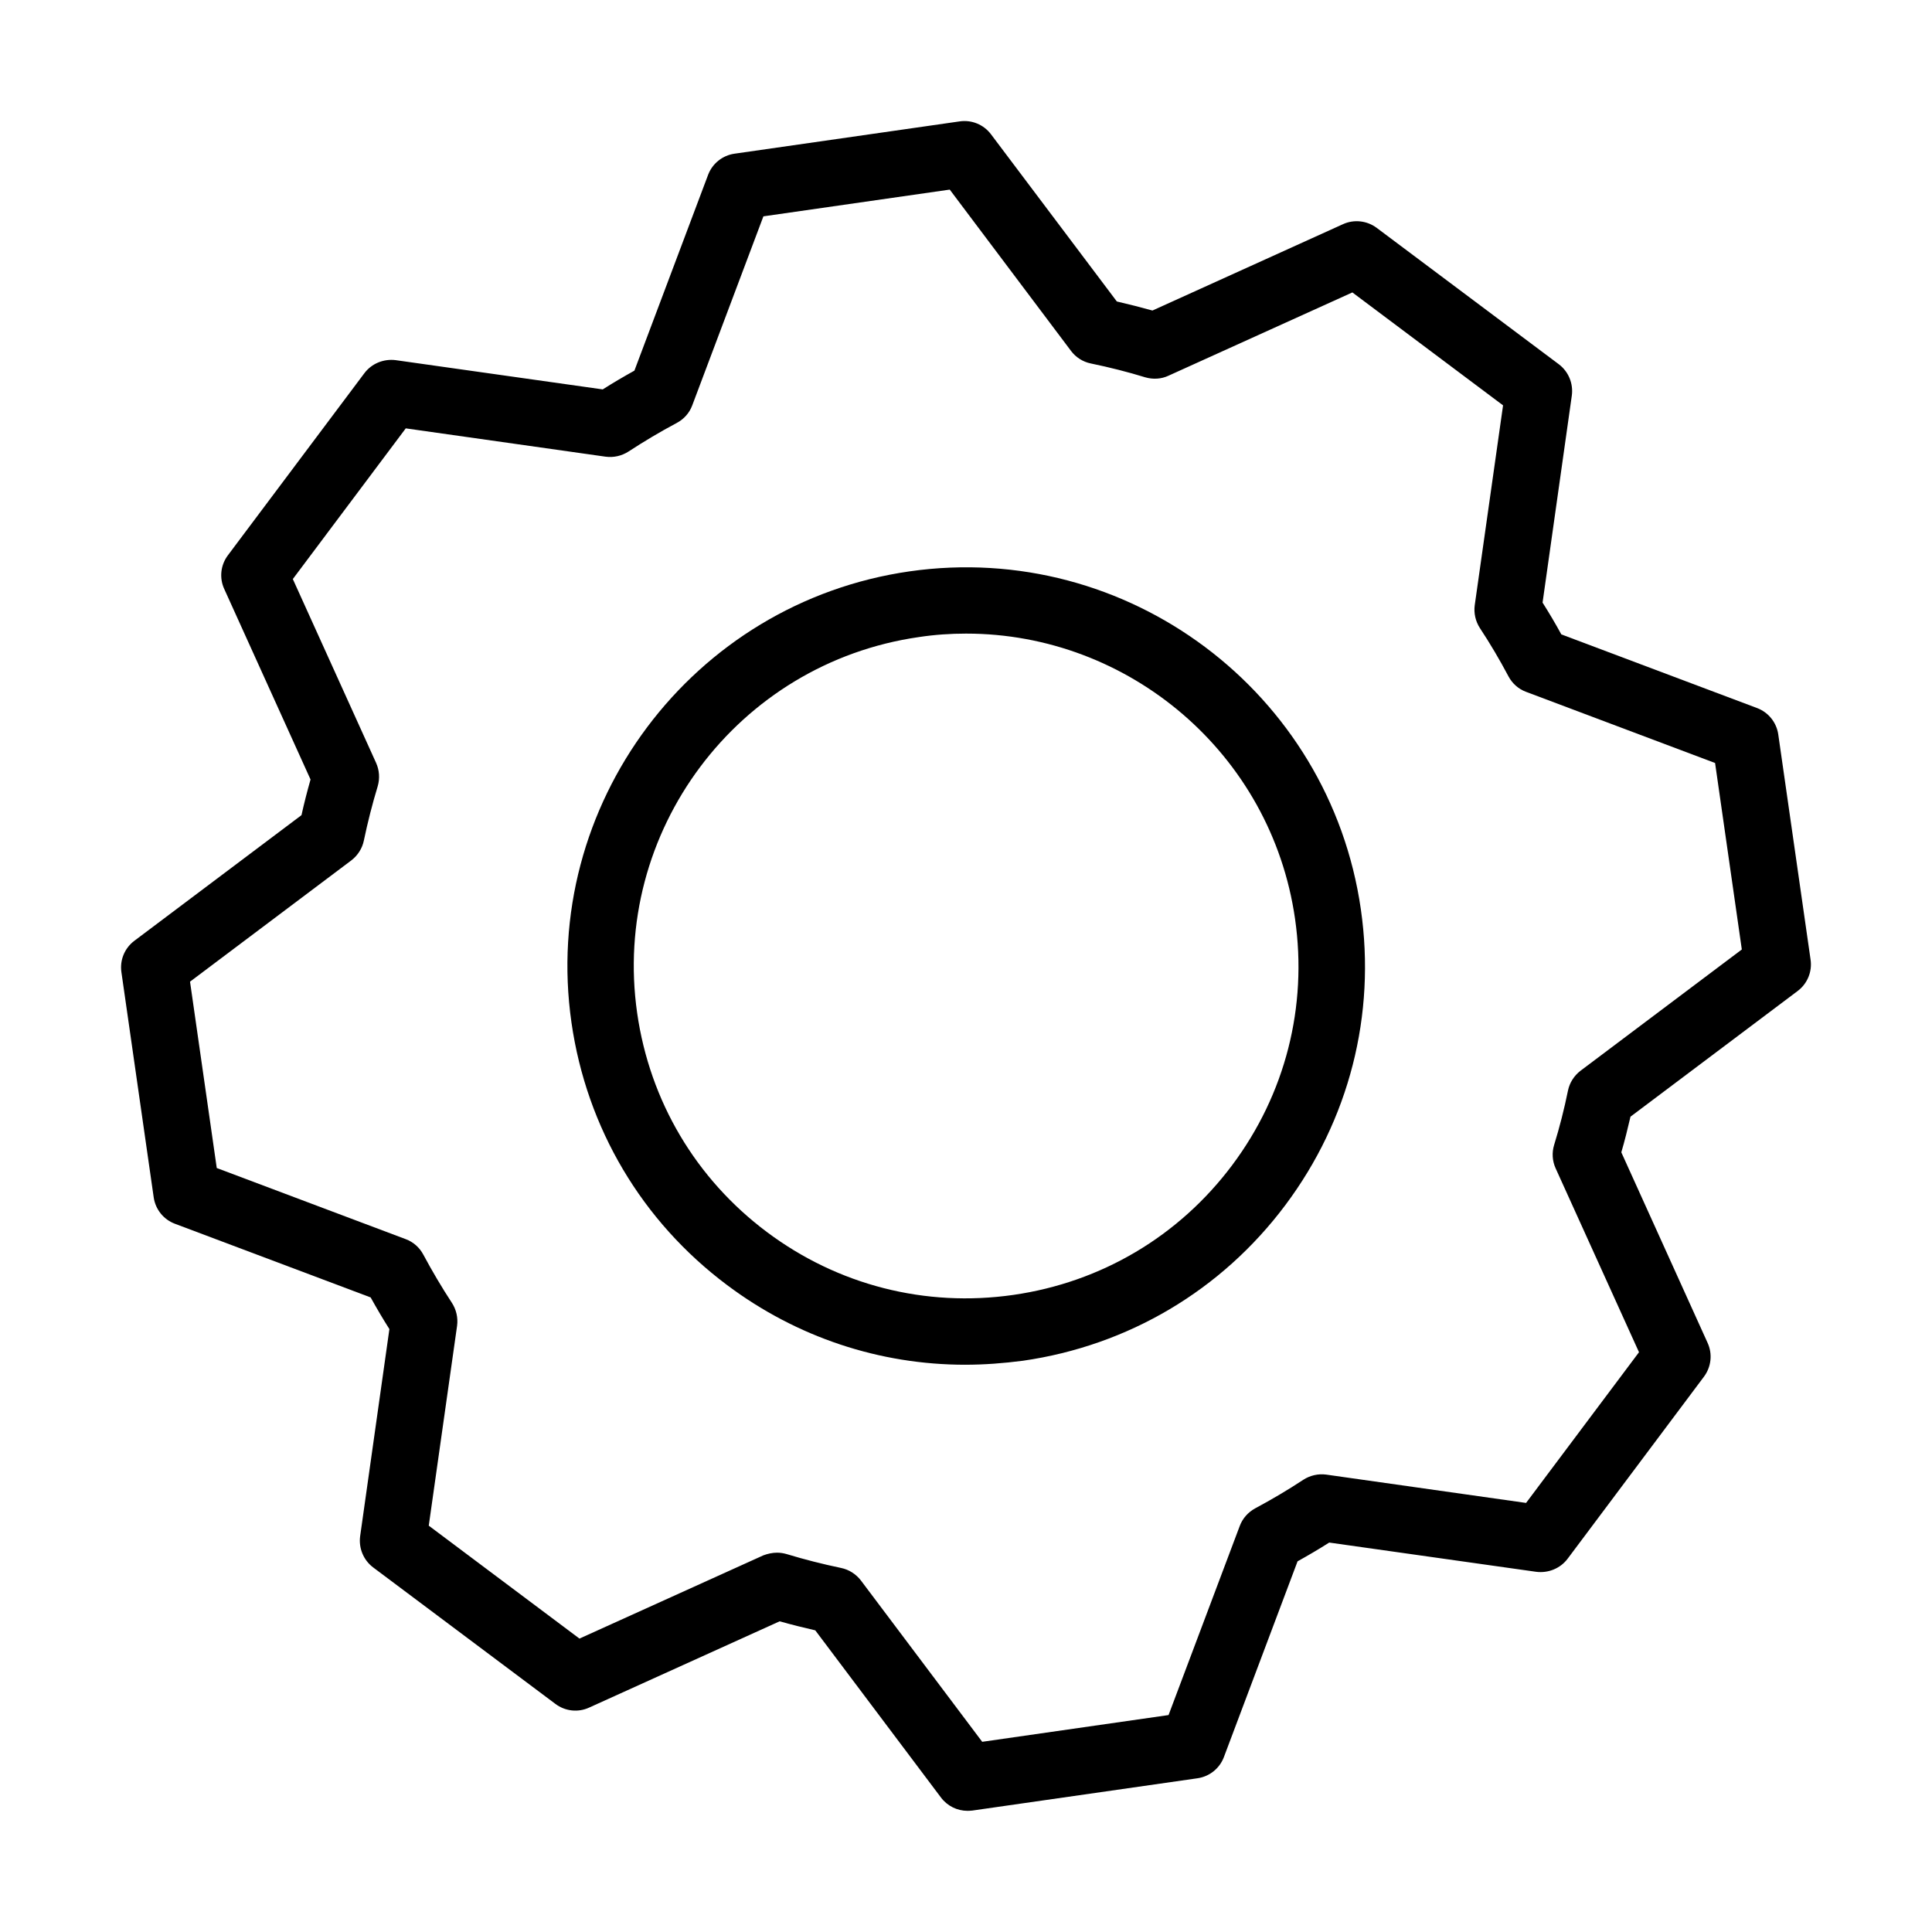
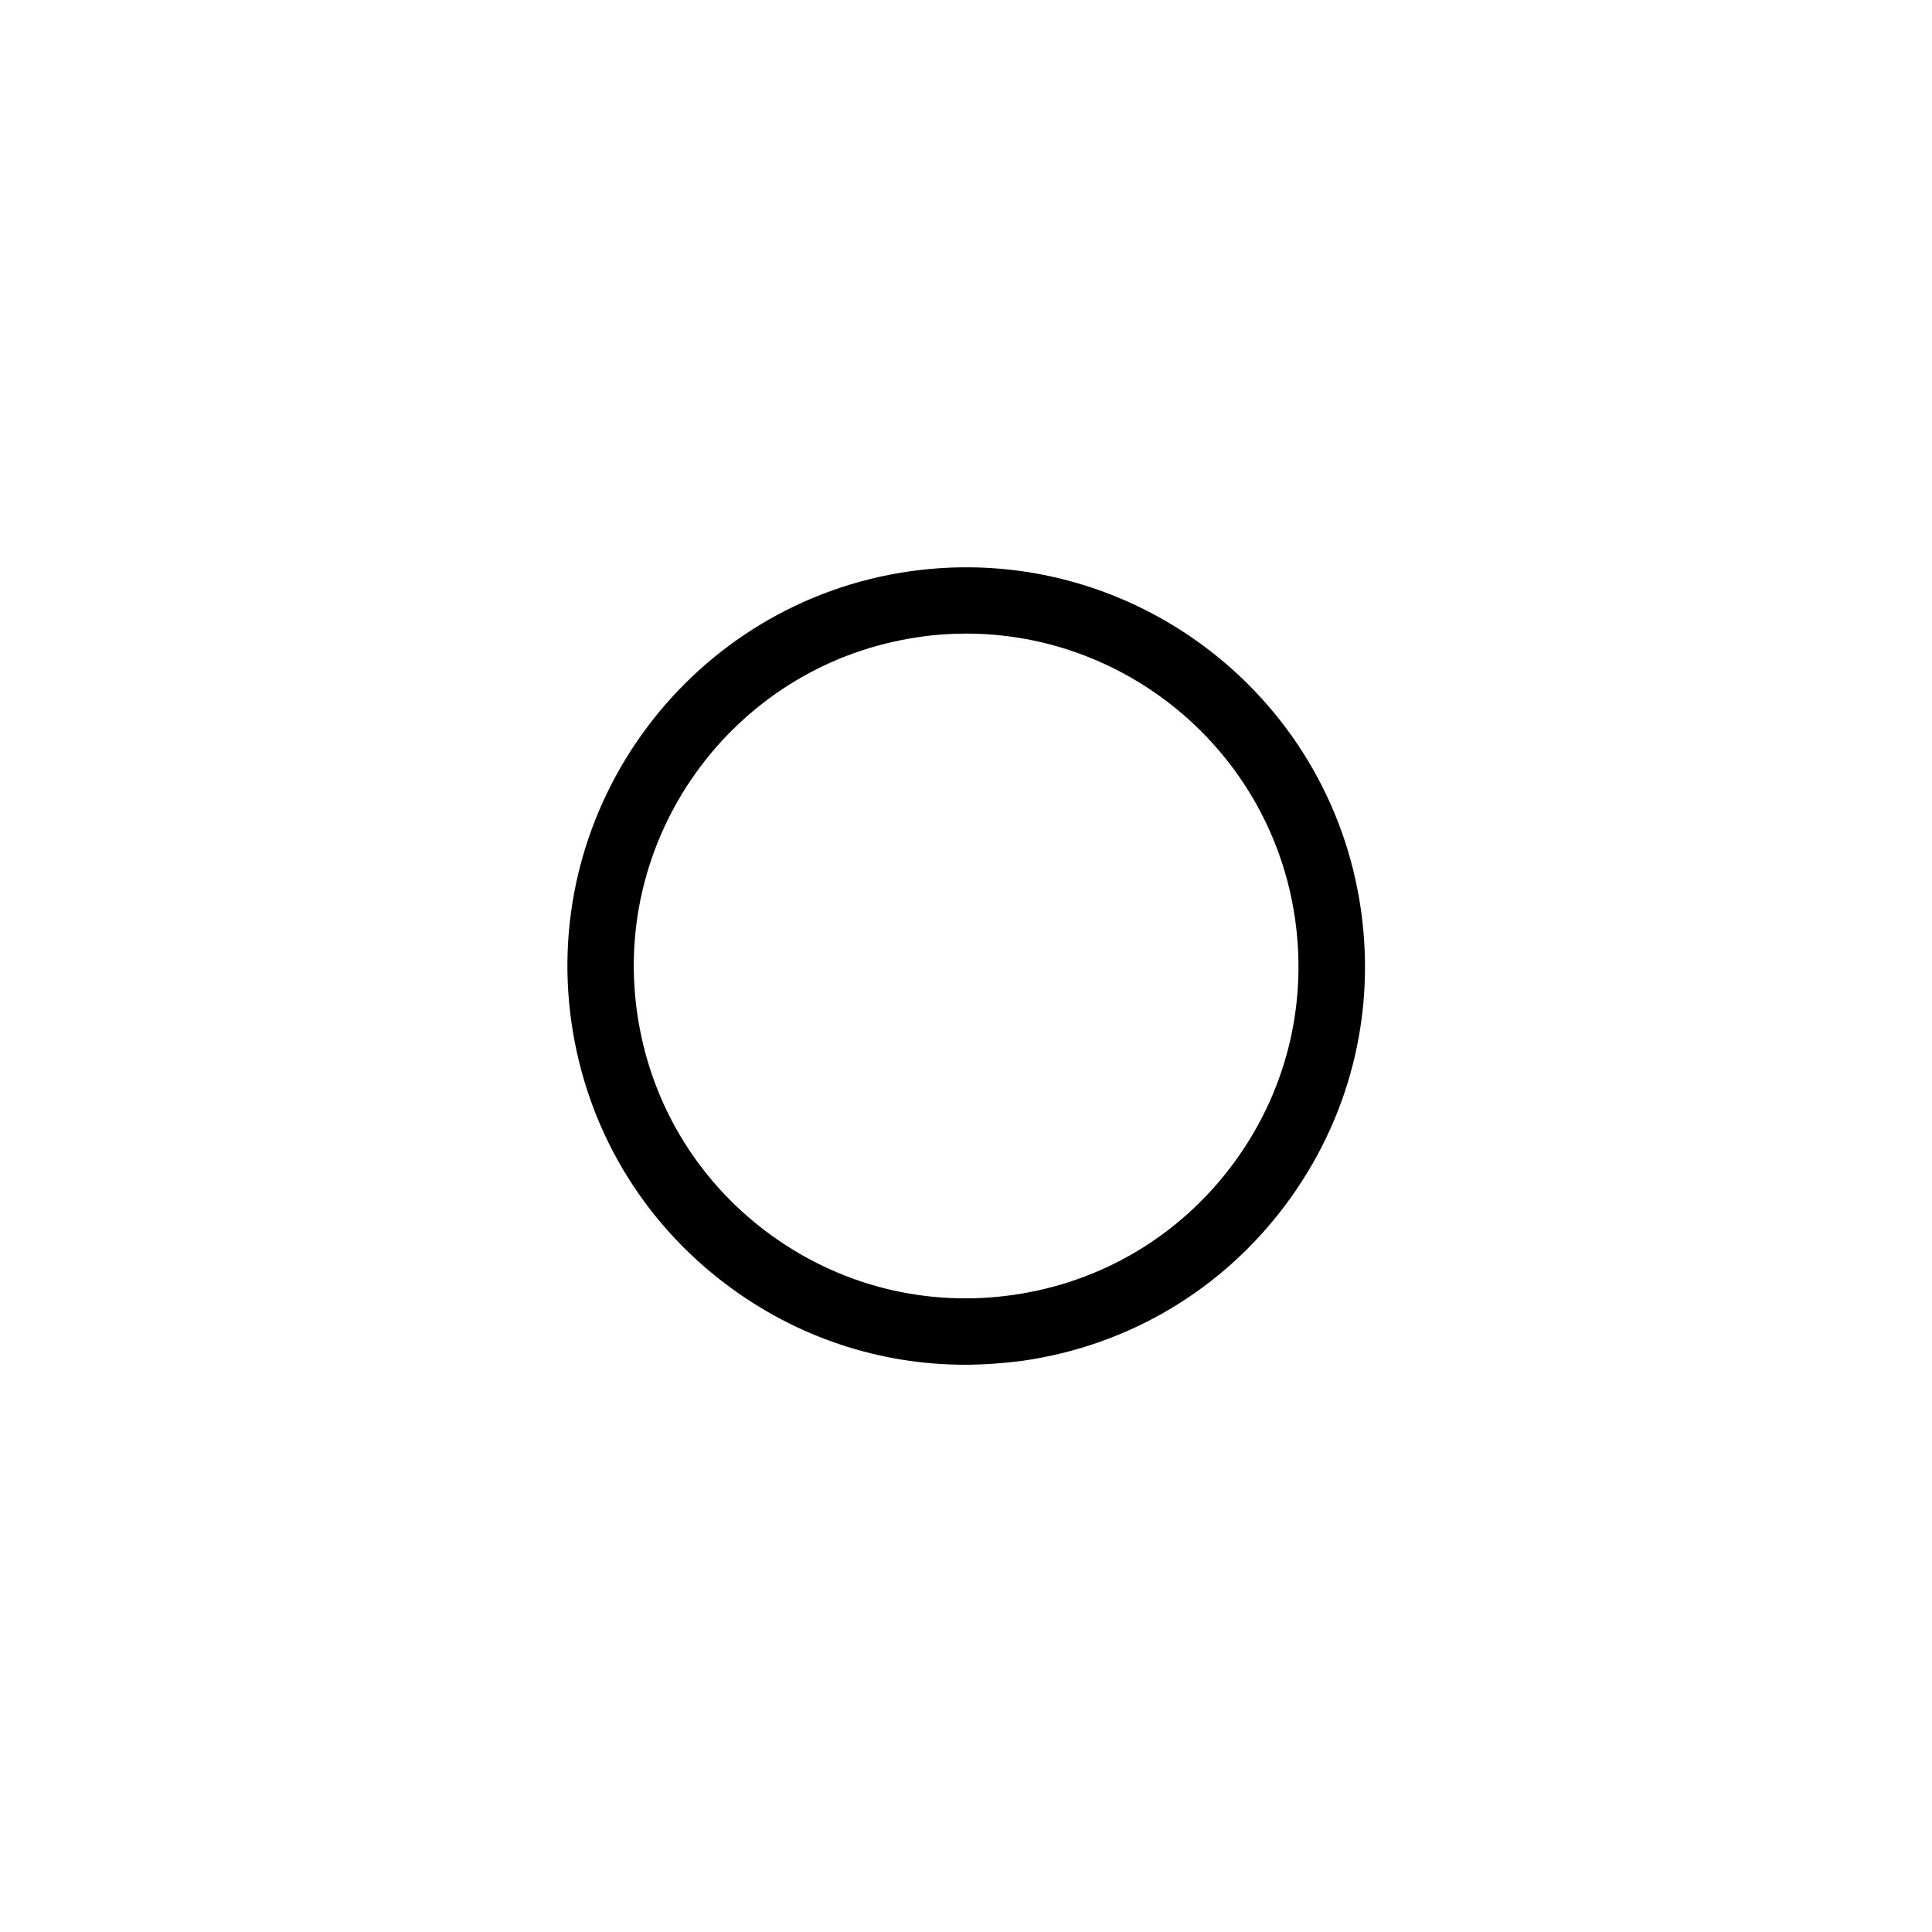
<svg xmlns="http://www.w3.org/2000/svg" fill="#000000" width="800px" height="800px" version="1.1" viewBox="144 144 512 512">
  <g>
-     <path d="m400.42 623.89c-2.75 0-5.356-1.27-7.051-3.523l-33.312-44.309c-3.207-0.738-6.34-1.516-9.441-2.394l-50.512 22.875c-2.926 1.34-6.348 0.953-8.918-0.988l-48.289-36.164c-2.574-1.938-3.879-5.109-3.457-8.281l7.754-54.883c-1.727-2.715-3.383-5.535-4.969-8.391l-51.883-19.527c-2.996-1.125-5.148-3.805-5.609-6.977l-8.562-59.711c-0.457-3.172 0.844-6.344 3.418-8.285l44.309-33.309c0.707-3.207 1.516-6.344 2.398-9.445l-22.879-50.512c-1.34-2.926-0.953-6.344 0.984-8.918l36.168-48.254c1.938-2.574 5.113-3.844 8.285-3.453l54.879 7.754c2.711-1.727 5.535-3.383 8.391-4.973l19.527-51.883c1.129-2.996 3.809-5.148 6.981-5.606l59.711-8.566c3.172-0.457 6.344 0.848 8.281 3.422l33.348 44.305c3.207 0.742 6.375 1.551 9.441 2.398l50.477-22.875c2.926-1.34 6.348-0.953 8.922 0.949l48.289 36.164c2.57 1.941 3.875 5.113 3.449 8.285l-7.754 54.883c1.727 2.711 3.387 5.531 4.973 8.422l51.887 19.527c2.992 1.129 5.141 3.809 5.602 6.981l8.566 59.711c0.457 3.172-0.848 6.344-3.422 8.281l-44.305 33.309c-0.742 3.176-1.516 6.348-2.43 9.449l22.871 50.508c1.34 2.926 0.953 6.348-0.949 8.918l-36.164 48.293c-1.941 2.57-5.113 3.84-8.285 3.453l-54.883-7.754c-2.711 1.727-5.535 3.383-8.387 4.969l-19.527 51.887c-1.129 2.996-3.809 5.144-6.981 5.606l-59.707 8.562c-0.426 0.035-0.848 0.07-1.234 0.07zm-50.477-68.414c0.879 0 1.727 0.141 2.574 0.387 4.652 1.41 9.484 2.644 14.383 3.664 2.078 0.426 3.945 1.621 5.25 3.316l32.145 42.754 49.383-7.086 18.859-50.086c0.738-2.012 2.219-3.668 4.086-4.688 4.406-2.363 8.711-4.902 12.762-7.578 1.801-1.164 3.984-1.656 6.062-1.375l52.977 7.508 29.926-39.938-22.098-48.746c-0.883-1.941-1.023-4.16-0.387-6.207 1.445-4.688 2.676-9.516 3.664-14.379 0.422-2.078 1.621-3.949 3.312-5.254l42.758-32.145-7.086-49.418-50.09-18.859c-2.008-0.738-3.664-2.219-4.652-4.086-2.359-4.441-4.894-8.742-7.574-12.797-1.164-1.797-1.66-3.949-1.379-6.062l7.508-52.977-39.934-29.926-48.715 22.062c-1.938 0.918-4.16 1.023-6.203 0.426-4.582-1.41-9.445-2.644-14.414-3.668-2.082-0.422-3.953-1.621-5.219-3.312l-32.148-42.758-49.383 7.086-18.855 50.09c-0.738 2.008-2.223 3.664-4.09 4.652-4.441 2.359-8.738 4.934-12.793 7.578-1.797 1.164-3.949 1.656-6.062 1.375l-52.98-7.508-29.926 39.934 22.066 48.715c0.879 1.938 1.023 4.16 0.426 6.203-1.41 4.652-2.644 9.48-3.668 14.383-0.422 2.078-1.621 3.945-3.312 5.25l-42.754 32.148 7.082 49.383 50.086 18.855c2.012 0.742 3.664 2.223 4.652 4.09 2.363 4.406 4.902 8.707 7.582 12.793 1.164 1.801 1.652 3.949 1.371 6.062l-7.508 52.98 39.938 29.926 48.746-22.066c1.129-0.422 2.398-0.703 3.633-0.703z" />
    <path d="m399.82 505.67c-22.699 0-44.66-7.262-63.133-21.113-22.594-16.918-37.223-41.629-41.238-69.543-8.285-57.668 31.934-111.32 89.598-119.6 57.738-8.25 111.32 31.934 119.6 89.602 4.016 27.949-3.102 55.762-20.023 78.355-16.918 22.594-41.629 37.223-69.543 41.242-5.148 0.668-10.223 1.055-15.262 1.055zm0.246-193.76c-4.16 0-8.355 0.281-12.547 0.918-48.078 6.906-81.566 51.602-74.66 99.68 3.352 23.301 15.547 43.883 34.367 57.984 18.824 14.098 42.016 20.02 65.316 16.672 23.297-3.348 43.883-15.543 57.984-34.367 14.098-18.824 20.02-42.016 16.672-65.316-6.309-43.848-44.062-75.57-87.133-75.57z" />
  </g>
</svg>